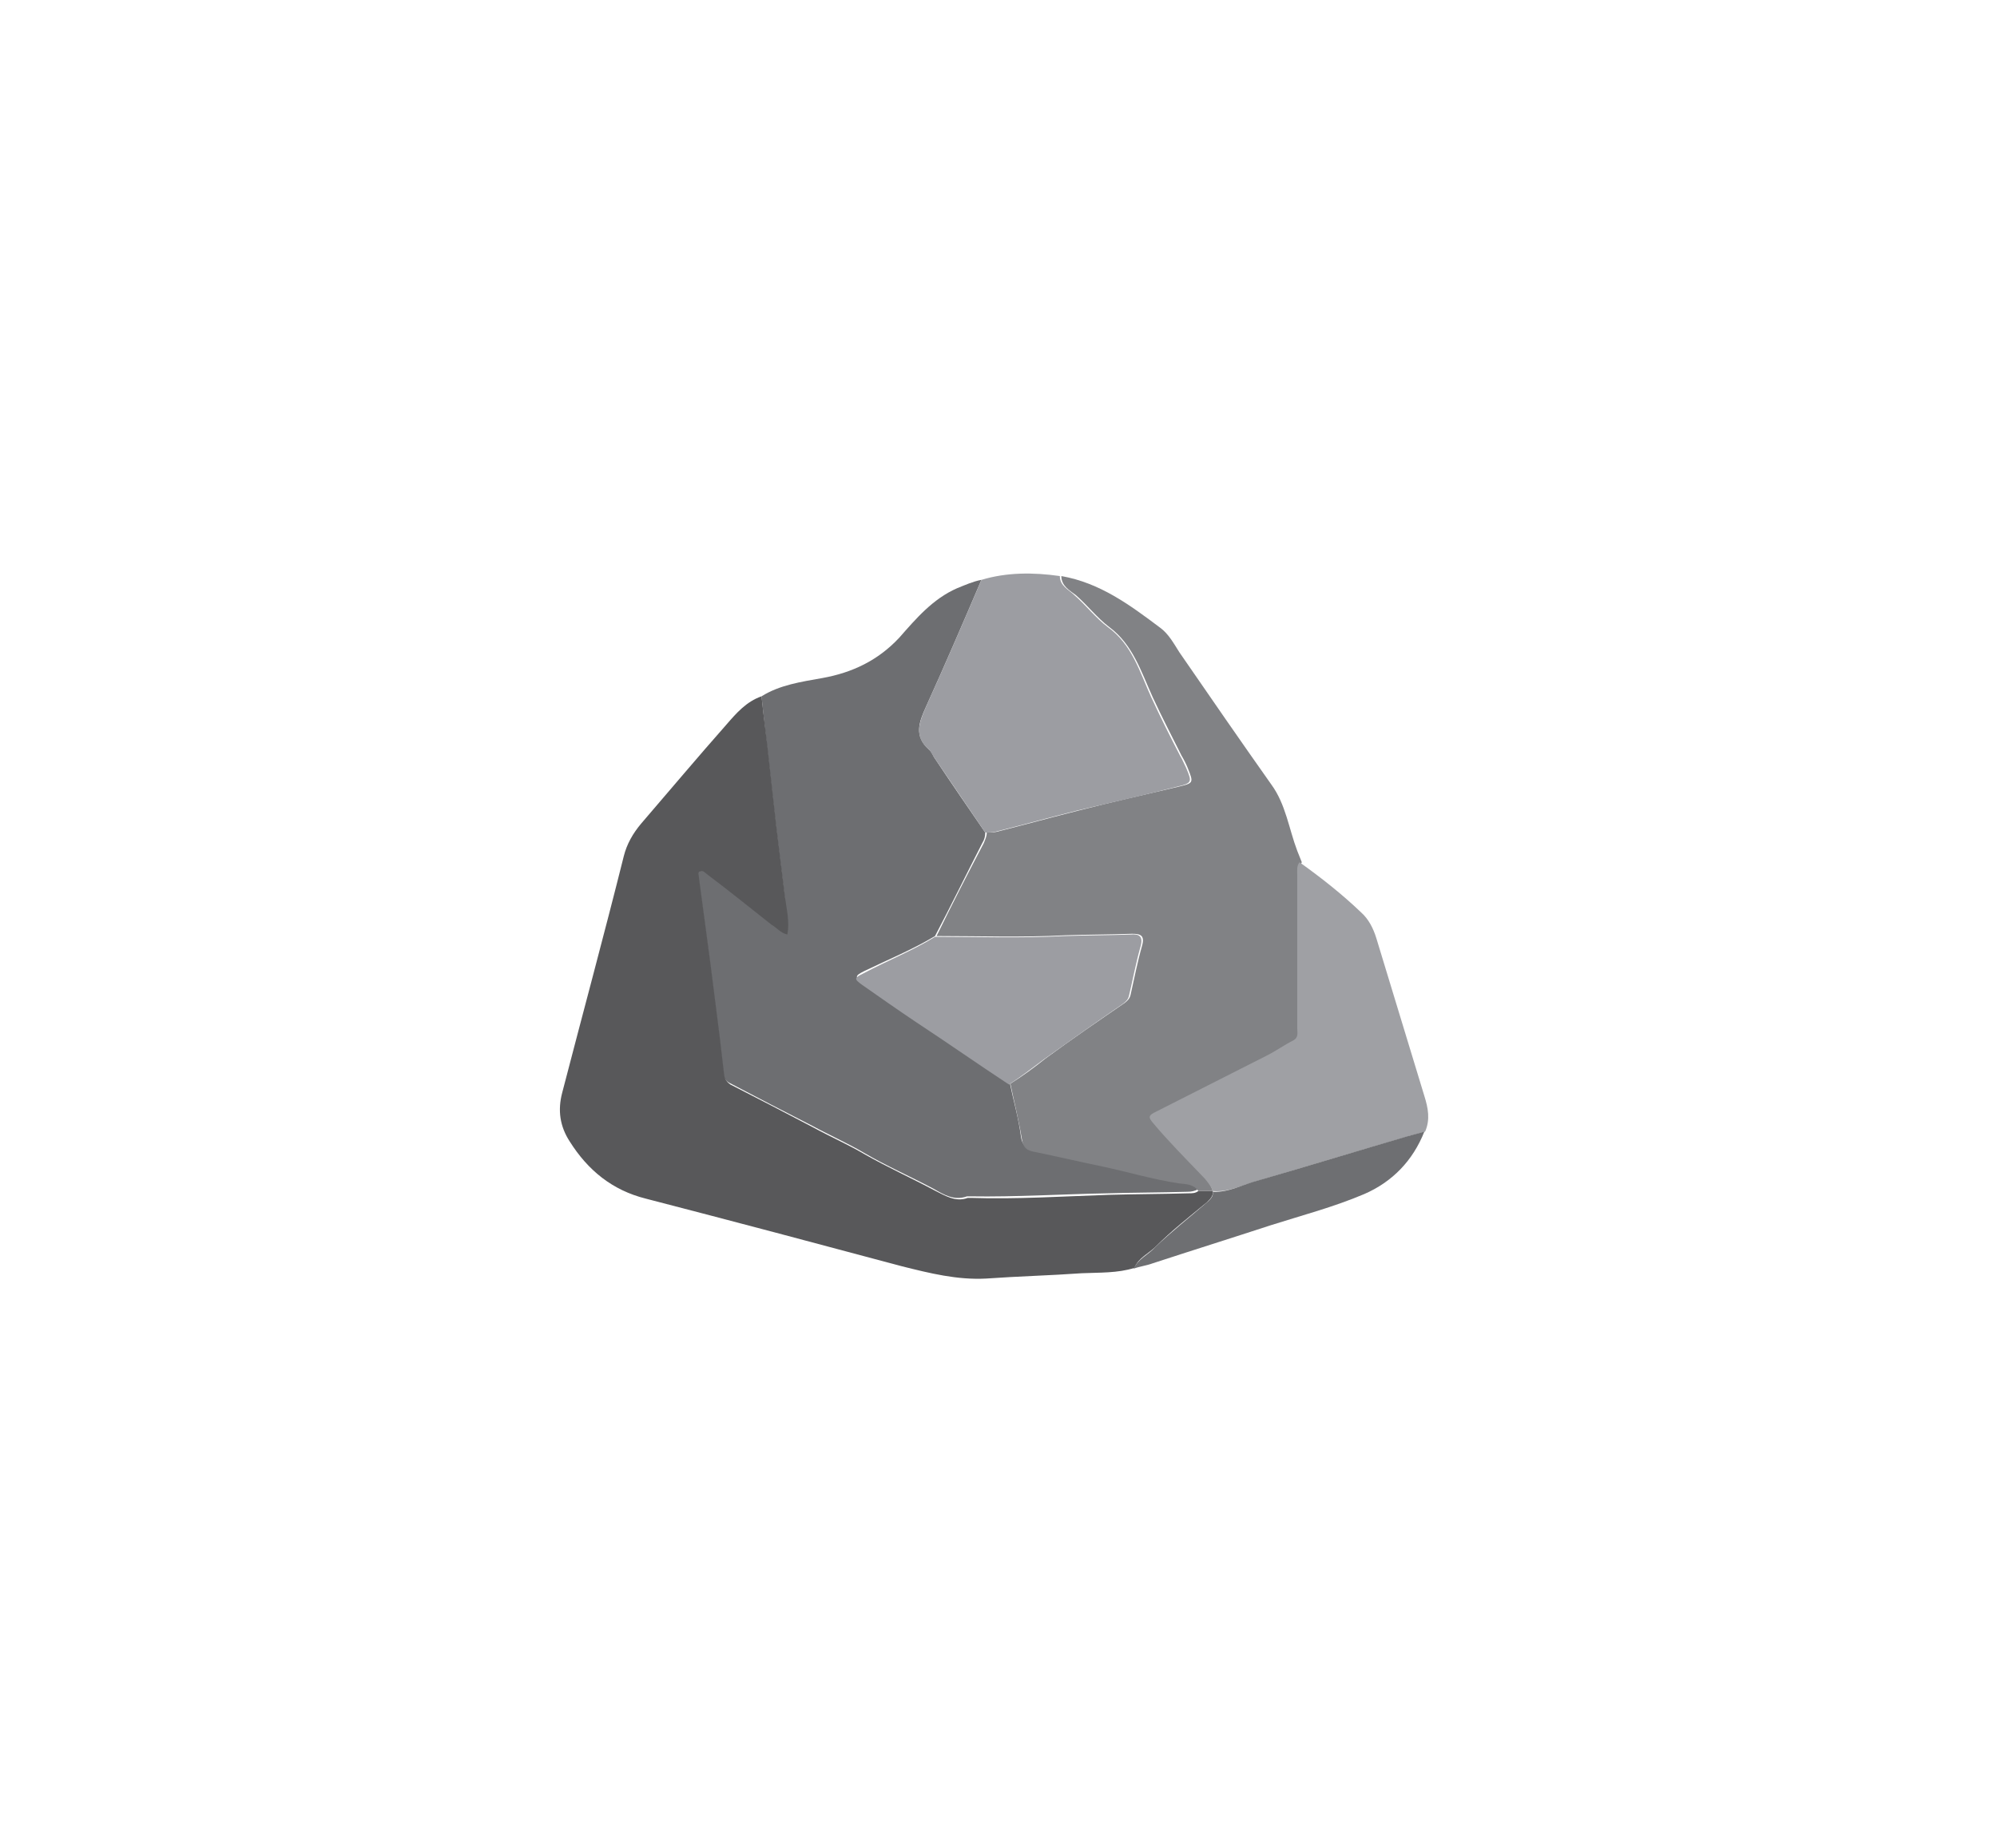
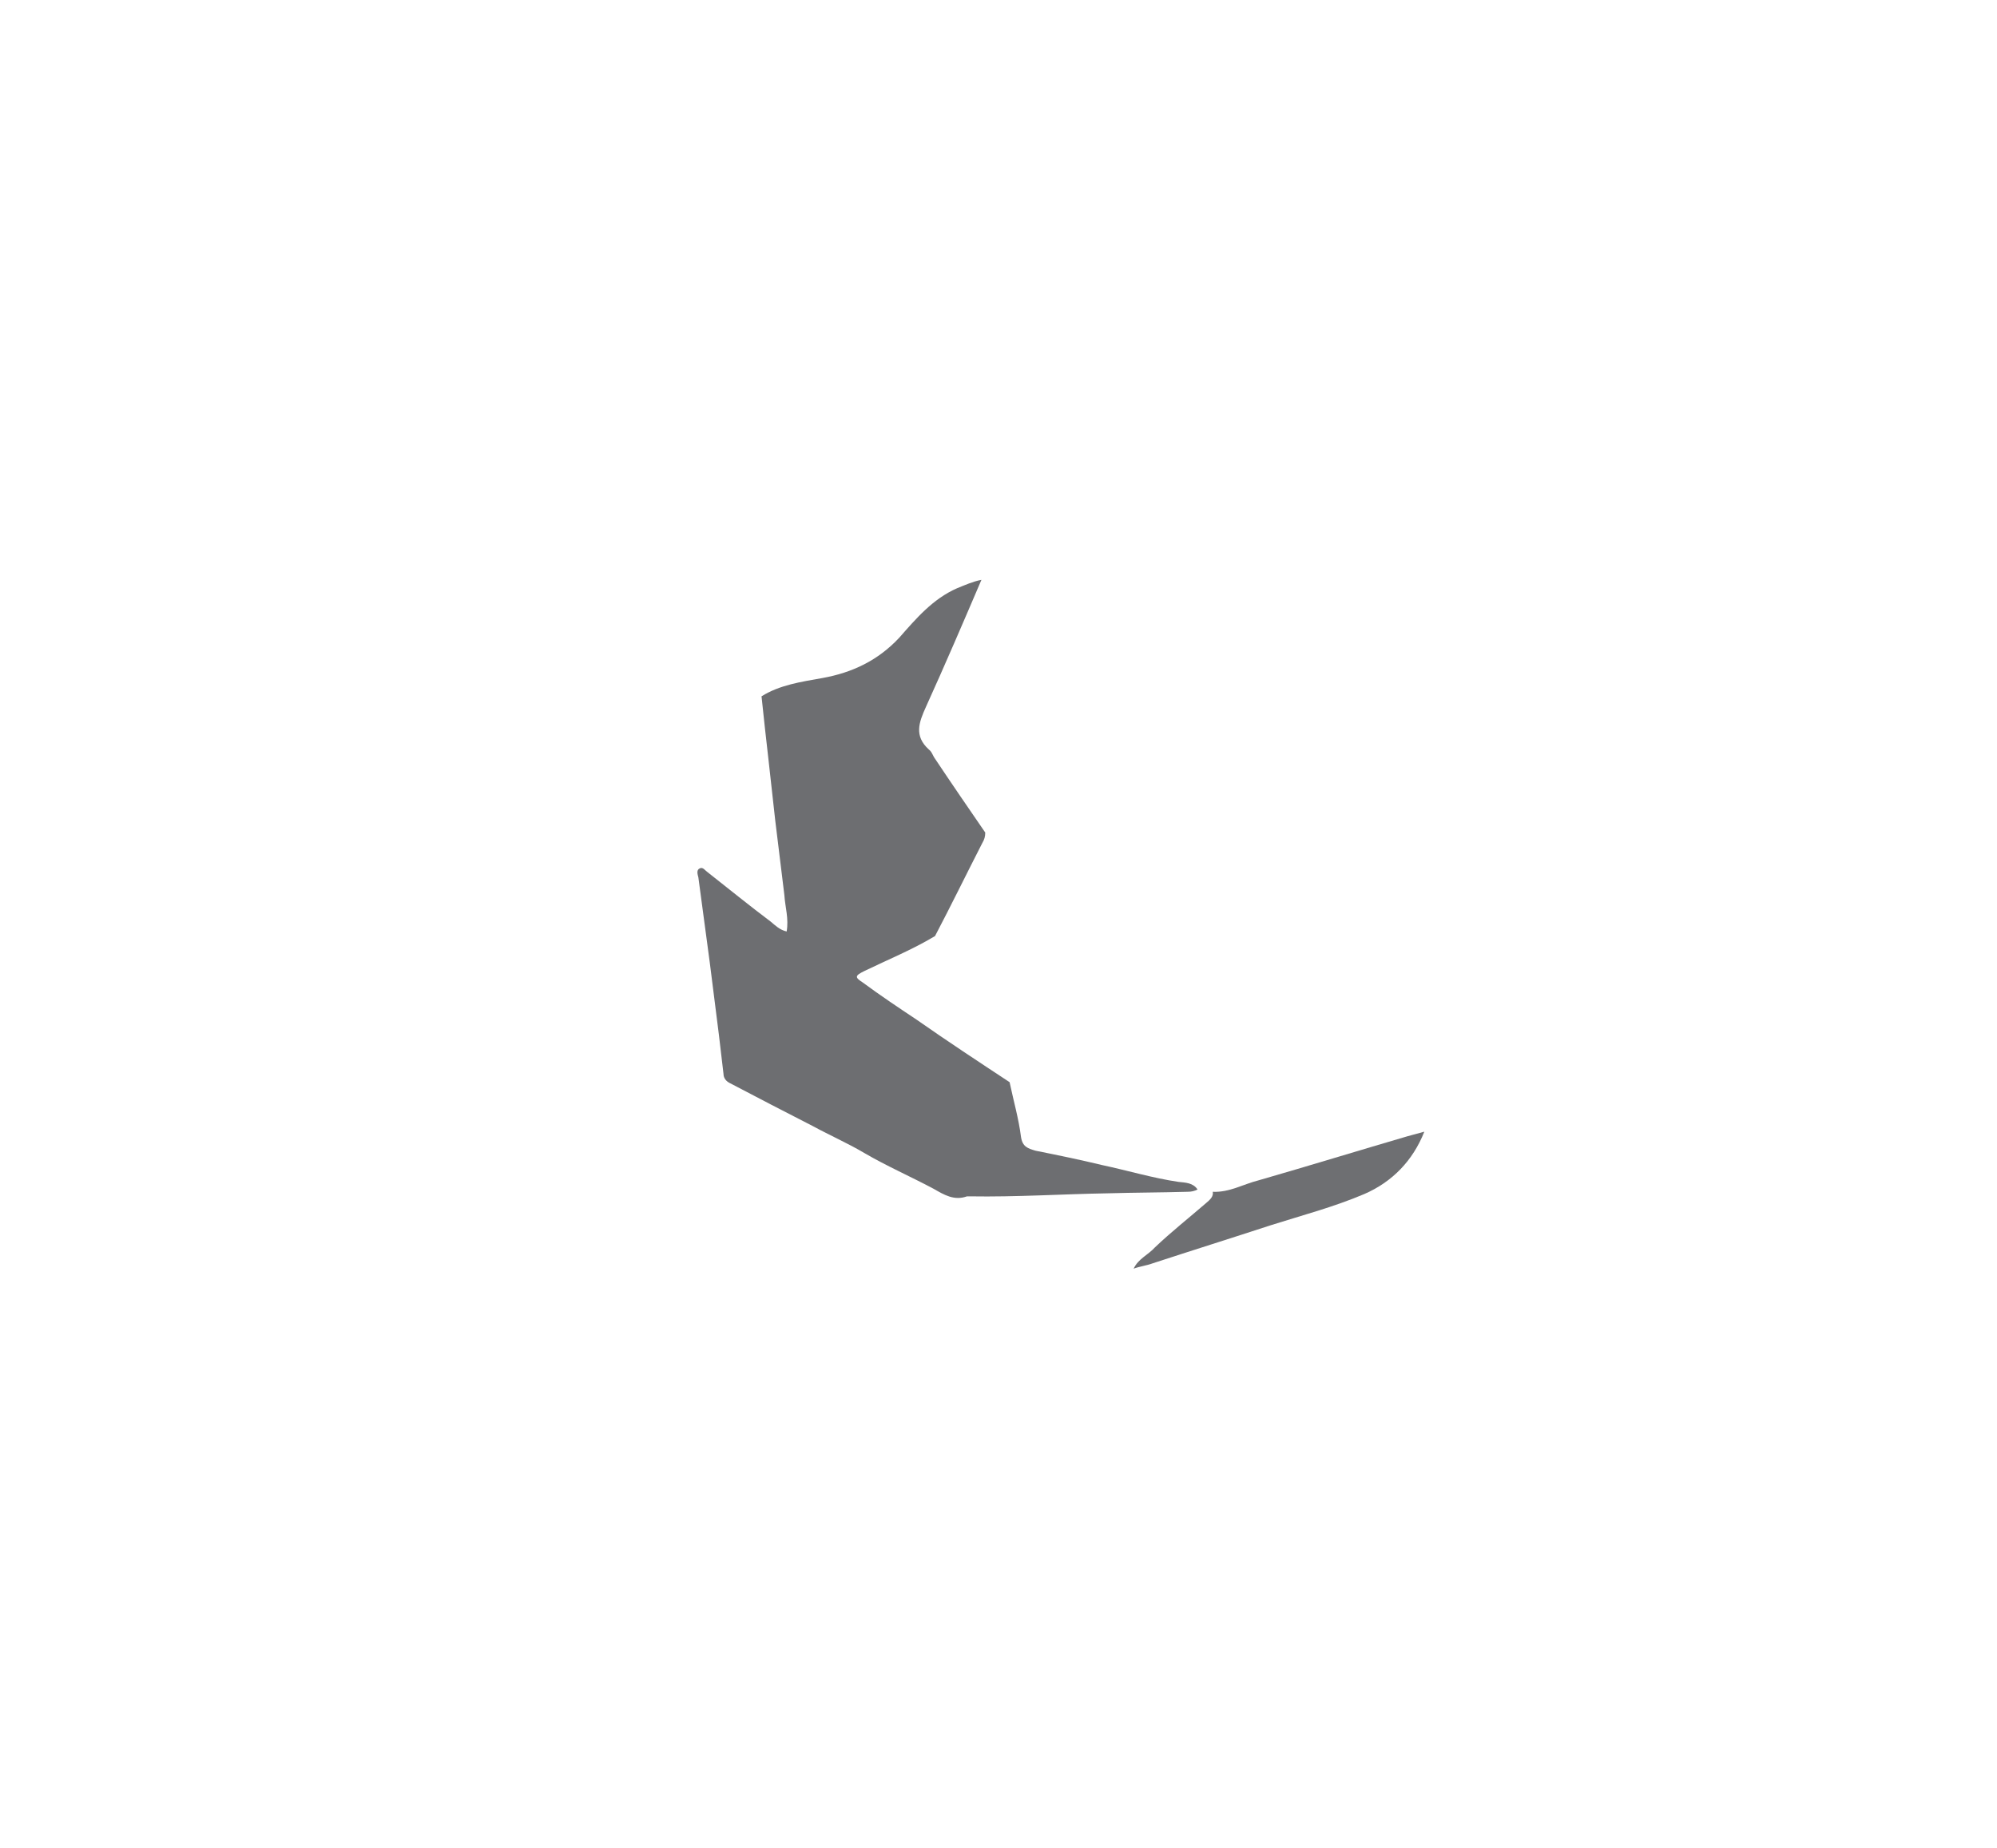
<svg xmlns="http://www.w3.org/2000/svg" width="107" height="99" viewBox="0 0 107 99" fill="none">
  <g filter="url(#filter0_d)">
    <path d="M40.803 23.301C41.782 22.689 42.923 22.526 44.065 22.322C45.655 22.037 47.041 21.384 48.183 20.161C49.08 19.142 49.977 18.082 51.282 17.511C51.689 17.348 52.138 17.144 52.586 17.062C51.608 19.346 50.629 21.629 49.61 23.872C49.243 24.687 48.958 25.421 49.773 26.155C49.936 26.277 49.977 26.481 50.099 26.644C50.996 27.989 51.893 29.294 52.79 30.599C52.79 30.803 52.749 30.966 52.627 31.17C51.771 32.841 50.956 34.513 50.099 36.144C48.876 36.878 47.571 37.408 46.307 38.02C45.818 38.264 45.777 38.346 46.226 38.631C47.164 39.324 48.142 39.977 49.121 40.629C50.752 41.77 52.423 42.871 54.095 43.972C54.299 44.951 54.584 45.929 54.706 46.908C54.788 47.438 55.074 47.519 55.481 47.642C56.704 47.886 57.887 48.131 59.069 48.416C60.415 48.702 61.76 49.109 63.146 49.313C63.513 49.354 63.921 49.354 64.166 49.721C64.003 49.803 63.84 49.843 63.636 49.843C62.209 49.884 60.782 49.884 59.355 49.925C56.908 49.966 54.462 50.129 51.975 50.088C51.934 50.088 51.852 50.088 51.812 50.088C51.119 50.333 50.589 50.007 50.018 49.68C48.794 49.028 47.49 48.457 46.307 47.764C45.41 47.234 44.473 46.826 43.576 46.337C42.067 45.562 40.559 44.788 39.091 44.013C38.928 43.931 38.765 43.768 38.765 43.524C38.683 42.831 38.602 42.138 38.52 41.444C38.357 40.14 38.194 38.876 38.031 37.571C37.827 36.062 37.623 34.513 37.419 33.005C37.378 32.841 37.297 32.597 37.501 32.515C37.664 32.434 37.786 32.638 37.908 32.719C39.05 33.616 40.151 34.513 41.292 35.369C41.537 35.573 41.782 35.818 42.149 35.899C42.271 35.206 42.067 34.595 42.026 33.942C41.863 32.597 41.7 31.292 41.537 29.947C41.415 28.846 41.292 27.745 41.17 26.644C41.048 25.625 40.925 24.442 40.803 23.301Z" fill="#6D6E71" />
-     <path d="M40.803 23.301C40.925 24.483 41.089 25.625 41.211 26.807C41.333 27.908 41.456 29.009 41.578 30.11C41.741 31.455 41.904 32.76 42.067 34.105C42.149 34.717 42.312 35.369 42.189 36.062C41.822 35.981 41.619 35.696 41.333 35.532C40.192 34.636 39.091 33.739 37.949 32.882C37.827 32.801 37.664 32.597 37.541 32.678C37.337 32.678 37.46 32.923 37.46 33.086C37.664 34.636 37.868 36.144 38.071 37.653C38.234 38.957 38.398 40.221 38.561 41.526C38.642 42.219 38.724 42.912 38.805 43.605C38.846 43.85 38.968 43.972 39.132 44.095C40.64 44.869 42.149 45.644 43.617 46.419C44.514 46.908 45.451 47.316 46.348 47.846C47.571 48.539 48.835 49.11 50.059 49.762C50.629 50.047 51.2 50.414 51.852 50.17C51.893 50.17 51.975 50.17 52.016 50.17C54.462 50.251 56.949 50.088 59.395 50.007C60.822 49.966 62.249 49.966 63.676 49.925C63.88 49.925 64.043 49.925 64.207 49.803C64.451 49.803 64.737 49.803 64.981 49.803C65.022 50.088 64.818 50.251 64.655 50.414C63.717 51.189 62.779 51.923 61.923 52.779C61.556 53.146 60.986 53.391 60.782 53.921C59.885 54.206 58.906 54.165 57.968 54.206C56.256 54.328 54.544 54.369 52.831 54.492C51.282 54.573 49.814 54.206 48.346 53.839C43.78 52.616 39.172 51.393 34.606 50.211C32.812 49.762 31.507 48.702 30.529 47.153C29.998 46.337 29.876 45.481 30.121 44.543C31.222 40.303 32.363 36.103 33.423 31.863C33.587 31.211 33.913 30.64 34.361 30.11C35.87 28.357 37.378 26.563 38.928 24.809C39.458 24.198 39.988 23.586 40.803 23.301Z" fill="#58585A" />
-     <path d="M64.981 49.803C64.737 49.803 64.451 49.803 64.207 49.803C63.962 49.436 63.554 49.436 63.187 49.395C61.801 49.191 60.455 48.784 59.11 48.498C57.928 48.254 56.704 47.968 55.522 47.724C55.074 47.642 54.829 47.56 54.747 46.99C54.584 46.011 54.34 45.032 54.136 44.054C54.788 43.646 55.4 43.198 56.011 42.709C57.398 41.689 58.825 40.711 60.252 39.732C60.415 39.61 60.537 39.487 60.578 39.284C60.782 38.387 60.945 37.53 61.189 36.674C61.352 36.103 61.108 36.022 60.659 36.022C59.477 36.063 58.254 36.063 57.071 36.103C54.788 36.226 52.464 36.144 50.181 36.144C50.996 34.472 51.852 32.801 52.709 31.17C52.79 30.966 52.872 30.803 52.872 30.599C53.035 30.599 53.239 30.599 53.402 30.558C54.87 30.191 56.337 29.784 57.805 29.417C59.558 28.968 61.352 28.561 63.106 28.153C63.962 27.949 63.962 27.949 63.636 27.134C63.554 26.93 63.432 26.685 63.309 26.481C62.779 25.421 62.249 24.402 61.76 23.342C61.148 21.996 60.7 20.528 59.436 19.591C58.784 19.101 58.254 18.408 57.642 17.878C57.316 17.634 56.867 17.389 56.867 16.859C58.947 17.226 60.537 18.408 62.168 19.631C62.616 19.958 62.902 20.488 63.187 20.936C64.818 23.301 66.449 25.666 68.121 28.03C68.895 29.091 69.058 30.395 69.507 31.578C69.588 31.782 69.67 31.985 69.751 32.189C69.629 32.393 69.629 32.638 69.629 32.882C69.629 35.614 69.629 38.346 69.629 41.078C69.629 41.322 69.67 41.567 69.425 41.73C68.936 42.015 68.487 42.301 67.998 42.545C66 43.565 63.962 44.584 61.964 45.603C61.638 45.766 61.679 45.848 61.882 46.133C62.739 47.112 63.636 48.05 64.492 48.947C64.655 49.232 64.9 49.477 64.981 49.803Z" fill="#818285" />
-     <path d="M56.786 16.859C56.786 17.389 57.275 17.593 57.561 17.878C58.172 18.408 58.702 19.102 59.355 19.591C60.659 20.529 61.067 21.996 61.679 23.342C62.168 24.402 62.698 25.462 63.228 26.481C63.35 26.685 63.432 26.889 63.554 27.134C63.88 27.908 63.88 27.949 63.024 28.153C61.271 28.601 59.477 29.009 57.724 29.417C56.256 29.784 54.788 30.192 53.32 30.558C53.157 30.599 52.953 30.599 52.79 30.599C51.893 29.295 50.996 27.949 50.099 26.644C49.977 26.481 49.895 26.277 49.773 26.155C48.958 25.462 49.243 24.728 49.61 23.872C50.629 21.629 51.608 19.346 52.586 17.063C53.932 16.655 55.359 16.655 56.786 16.859Z" fill="#9C9DA2" />
-     <path d="M64.981 49.803C64.859 49.477 64.614 49.191 64.37 48.947C63.473 48.009 62.576 47.112 61.76 46.134C61.556 45.889 61.516 45.767 61.842 45.603C63.84 44.584 65.878 43.565 67.876 42.546C68.365 42.301 68.814 41.975 69.303 41.73C69.588 41.567 69.507 41.322 69.507 41.078C69.507 38.346 69.507 35.614 69.507 32.883C69.507 32.638 69.466 32.393 69.629 32.19C70.771 33.005 71.912 33.902 72.932 34.88C73.34 35.247 73.584 35.737 73.747 36.267C74.603 39.08 75.46 41.893 76.316 44.706C76.52 45.359 76.642 45.971 76.357 46.623C76.071 46.704 75.745 46.786 75.46 46.867C72.809 47.642 70.118 48.458 67.468 49.232C66.653 49.436 65.878 49.885 64.981 49.803Z" fill="#9FA0A4" />
    <path d="M64.981 49.844C65.878 49.884 66.612 49.436 67.427 49.232C70.118 48.457 72.769 47.642 75.419 46.867C75.704 46.786 76.031 46.704 76.316 46.623C75.704 48.172 74.603 49.313 73.095 49.966C71.464 50.659 69.751 51.108 68.08 51.638C65.96 52.331 63.88 52.983 61.76 53.676C61.434 53.798 61.067 53.839 60.741 53.962C60.986 53.431 61.516 53.228 61.883 52.82C62.739 52.005 63.717 51.23 64.614 50.455C64.859 50.251 65.022 50.088 64.981 49.844Z" fill="#6E6F72" />
-     <path d="M50.099 36.185C52.383 36.185 54.706 36.267 56.99 36.144C58.172 36.104 59.395 36.104 60.578 36.063C61.026 36.022 61.271 36.144 61.108 36.715C60.863 37.571 60.7 38.468 60.496 39.325C60.455 39.529 60.333 39.651 60.17 39.773C58.743 40.752 57.357 41.73 55.93 42.749C55.318 43.198 54.706 43.687 54.054 44.095C52.383 42.994 50.752 41.852 49.08 40.752C48.101 40.099 47.123 39.406 46.185 38.754C45.737 38.428 45.777 38.387 46.267 38.142C47.571 37.449 48.917 36.919 50.099 36.185Z" fill="#9C9DA2" />
  </g>
  <defs>
    <filter id="filter0_d" x="0" y="0.725" width="106.525" height="97.778" filterUnits="userSpaceOnUse" color-interpolation-filters="sRGB">
      <feFlood flood-opacity="0" result="BackgroundImageFix" />
      <feColorMatrix in="SourceAlpha" type="matrix" values="0 0 0 0 0 0 0 0 0 0 0 0 0 0 0 0 0 0 127 0" />
      <feMorphology radius="4" operator="dilate" in="SourceAlpha" result="effect1_dropShadow" />
      <feOffset dy="14" />
      <feGaussianBlur stdDeviation="13" />
      <feColorMatrix type="matrix" values="0 0 0 0 0.896 0 0 0 0 0.844 0 0 0 0 0.873 0 0 0 0.7 0" />
      <feBlend mode="multiply" in2="BackgroundImageFix" result="effect1_dropShadow" />
      <feBlend mode="normal" in="SourceGraphic" in2="effect1_dropShadow" result="shape" />
    </filter>
  </defs>
</svg>